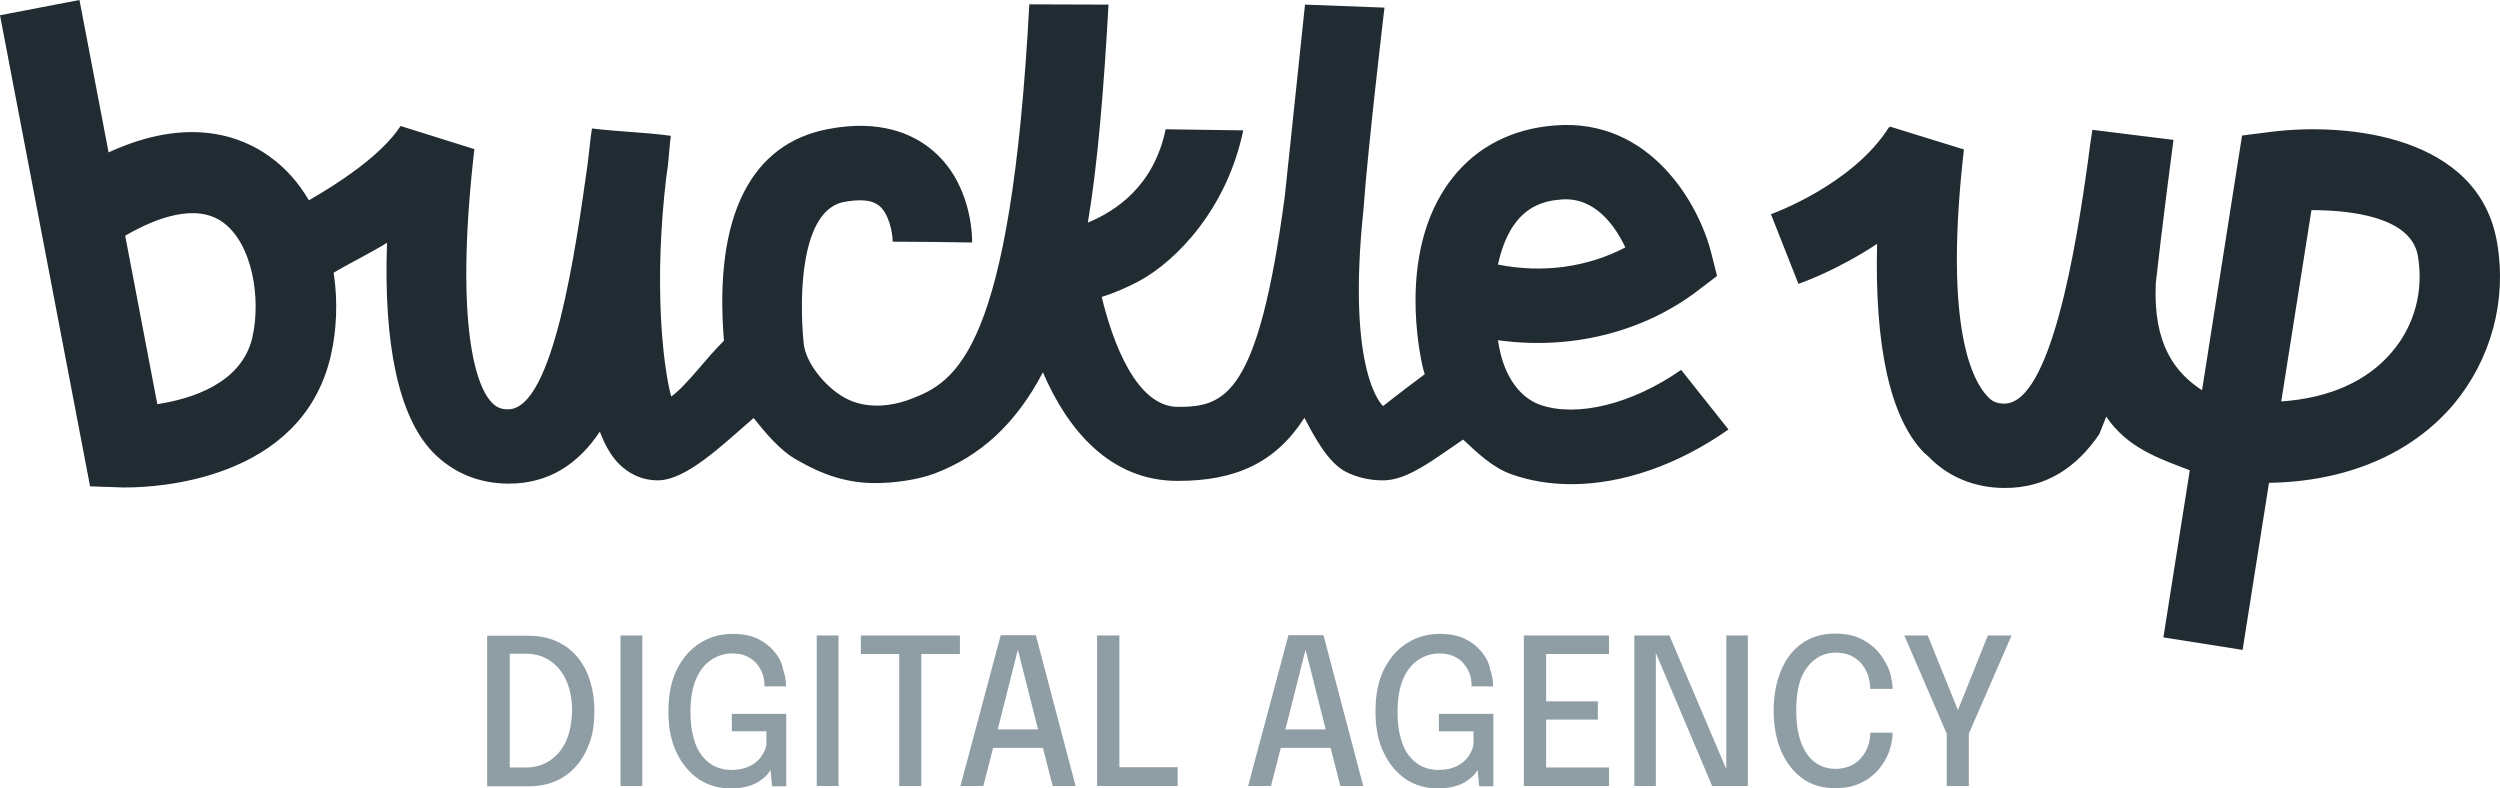
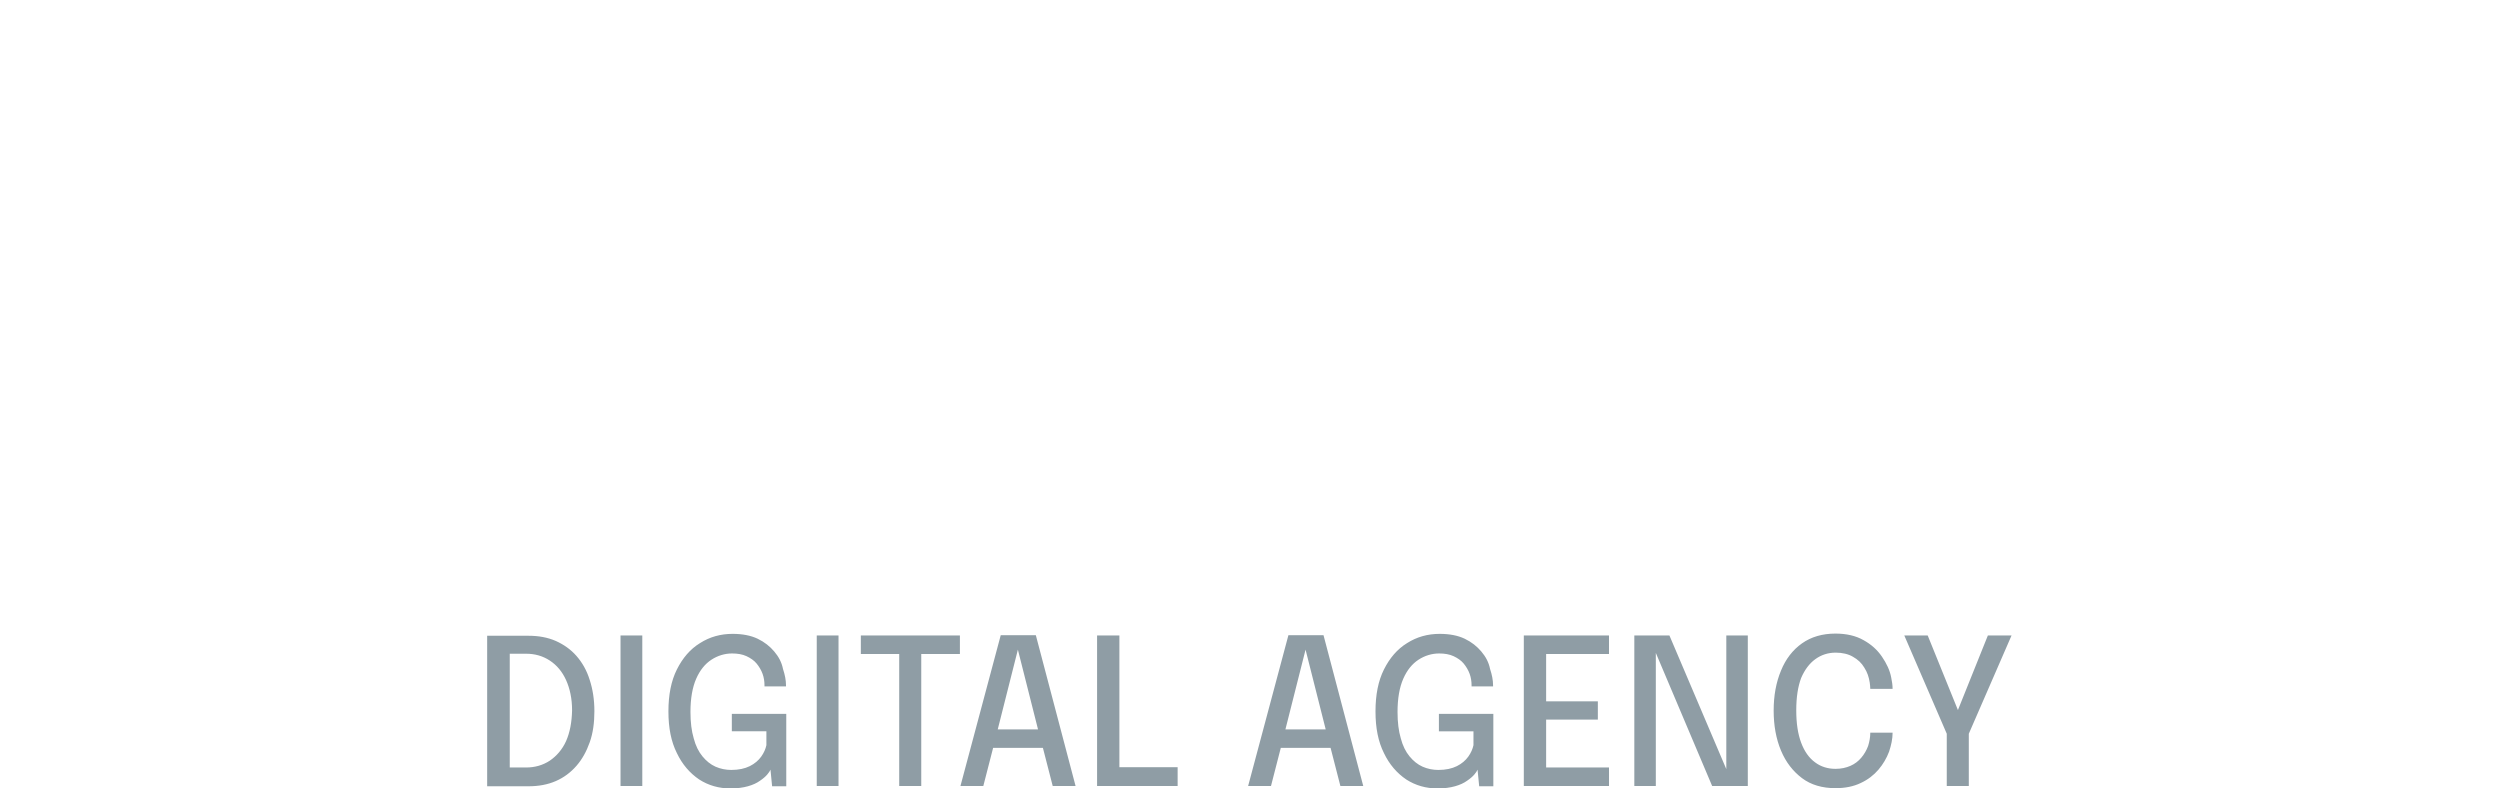
<svg xmlns="http://www.w3.org/2000/svg" viewBox="0 0 918.58 289.7">
-   <path d="M565.8 148.7c-7.8-2.8-12.8-10.9-14.7-19.9-.3-1.3-.5-2.5-.7-3.8 26.3 3.7 53.1-2.7 73.4-18.2 2.4-1.8 4.7-3.6 7.1-5.4-.7-2.8-1.4-5.5-2.1-8.3-4.3-17.5-22.1-49.9-57.6-47-15.5 1.2-28.4 7.8-37.3 19-19.1 23.9-13.5 58.9-11.3 69.1.2 1.1.6 2.2.9 3.3-10.9 8.1-15.2 11.7-15.3 11.7-.1-.1-13.6-11.6-7.2-72.4 1.6-22.7 7.7-74 7.7-74l-29.2-1.1s-7.1 67.2-7.4 70.2c-9.8 73.8-22.1 77.6-39.3 77.6-15.4 0-24.1-24.2-28-40.4 4.2-1.3 8.8-3.2 13.7-5.8 13.7-7.4 32.3-26.5 38.3-55.4l-28.5-.4c-4.4 21.1-18.5 30.1-28.6 34.3 3.5-20.4 5.9-49 7.6-80.1l-29.1-.1c-6.8 127.7-27 138.7-43.5 145-7.3 2.8-16.7 3.9-24.6-.6-7.3-4.2-14.1-12.9-14.8-19.8-1.8-18.1-.9-49 14.8-52 5.9-1.1 10.2-.7 12.7 1.2 3.9 3 5.2 10.3 5.2 13.4 4.9 0 9.7.1 14.6.1 4.9.1 9.7.1 14.6.2 0-2.3-.1-22.6-15.6-34.7-6.6-5.2-18.4-10.6-37.2-7-28.3 5.3-42.2 31.6-38.4 77.8-6.4 6.2-13.9 16.7-19.4 20.5-3.3-12.6-6.3-42.7-1.8-80.5.2-1.4.4-2.9.6-4.3.3-2.6.7-8.4 1.1-11-9.6-1.3-19.3-1.5-29-2.7-.6 3.6-1.1 9.5-1.6 13.2-4.3 30.5-12.5 90-29.2 90-2.6 0-4.3-.7-6-2.5-6.7-6.9-13.4-32.2-6.4-93.1-9-2.8-18.1-5.7-27.1-8.5-7.4 11.3-24 21.7-33.7 27.3-3.7-6.3-8.5-11.9-14.6-16.2-9.6-6.9-29.1-15.2-59-1.4L29.2 0 0 5.6l33.1 173.1 11.9.4h1.5c10 0 64.2-2.1 75-48.2 2.2-9.4 2.7-20.2 1.1-30.7 4.6-2.8 14.2-7.6 19.6-11-1.3 37.1 4.2 63.9 16.9 77 7.3 7.5 16.9 11.5 27.8 11.5 14.9 0 25.6-7.3 33.5-19.1 1.8 4.7 3.9 8.5 6.5 11.3 4 4.3 9.2 6.6 14.7 6.6 10.6 0 23.8-13 35.3-22.9 4.2 5.2 9.5 11.8 15.9 15.4 9.6 5.5 18.3 8.5 28.9 8.5 6.8 0 15.7-1.2 21.9-3.6 16.5-6.3 29.6-18 39.6-37.1 9 21 24.6 39.9 49.5 39.9 21.4 0 36-6.7 46.6-23.2 3.8 7.4 8.9 16.7 15.3 19.9 4.2 2.1 8.8 3.1 13.6 3.1 8.9 0 18.2-7.4 29.4-15 4.9 4.6 10.8 10.3 17.6 12.7 6.9 2.5 14.4 3.7 22.2 3.7 18.5 0 38.9-6.9 57.7-20.1l-17.4-21.9c-18 12.6-38.4 17.6-51.9 12.8Zm-8.6-67.3c4-5 9.2-7.6 16.5-8.1 12.3-1 19.7 9.6 23.5 17.6-13.8 7.3-30.5 9.6-46.8 6.3 1.4-6.4 3.6-11.8 6.8-15.8ZM92.7 124.1c-4 16.9-22.5 22.5-34.9 24.4L46 86.6c11.4-6.6 25.9-12 35.8-5 11 7.9 14.2 28.2 10.9 42.5Zm824.8-35c-6.7-39.4-55.1-44.1-82.7-40.7l-11 1.4-14.7 93.6c-9.9-6.5-18-16.8-17-39.3 2-18.5 6.5-52.7 6.5-52.7-9.9-1.2-19.9-2.5-29.8-3.7-.6 3.7-1.1 7.5-1.6 11.4-4.3 31.2-13.6 89.1-30.7 89.2-2.7 0-4.4-.7-6.1-2.5-6.8-7.1-15.9-28.7-8.8-90.9-.1 0-.2-.1-.3-.1-1.1-.3-2.2-.6-3.3-1-7.9-2.4-15.8-4.9-23.6-7.3v.3c-.1 0-.2-.1-.3-.1-13.4 21.3-43.1 31.9-43.4 32 3.4 8.5 6.7 17.1 10.1 25.6.9-.3 14.3-5 28.9-14.7-.9 37.1 4.6 63.8 17.3 76.8 0 0 1 .8 1.4 1.2 7.4 7.7 17.2 11.7 28.3 11.7 15.2 0 26.3-7.6 34.6-19.7.9-2.2 1.7-4.3 2.6-6.5 7.8 11.4 18.7 15.1 30.7 19.7l-9.7 61.4 29.1 4.6 9.7-61.4c28.4-.4 52.4-10.6 67.8-28.8 13.8-16.5 19.7-38.2 16-59.5Zm-38.6 40.2c-9.1 10.8-23.1 17-40.7 18.2l11.1-70.3c13.9 0 36.6 2.3 39.1 16.8 2.2 12.8-1.2 25.6-9.5 35.3Z" fill="#212b32" />
  <path d="M211.8 241c-2.1-2.4-4.7-4.2-7.6-5.5-3-1.3-6.3-1.9-10-1.9H179v55.3h15.2c3.7 0 7-.6 10-1.9s5.5-3.2 7.6-5.6 3.7-5.3 4.9-8.7c1.2-3.4 1.7-7.2 1.7-11.4s-.6-8-1.7-11.4c-1.1-3.6-2.8-6.5-4.9-8.9Zm-3.8 31.3c-1.4 3.1-3.5 5.5-6 7.2-2.6 1.7-5.5 2.5-8.7 2.5h-6v-41.8h6c3.2 0 6.1.8 8.7 2.5s4.6 4.1 6 7.2 2.2 6.8 2.2 11.1c-.1 4.4-.8 8.1-2.2 11.3Zm20-38.8h8v55.3h-8zm56.5 5.9c-1.6-1.9-3.6-3.5-6.1-4.7s-5.6-1.8-9.2-1.8c-4.4 0-8.4 1.1-12 3.4-3.6 2.2-6.4 5.5-8.5 9.7s-3.1 9.3-3.1 15.4 1 11.1 3.1 15.3c2 4.2 4.8 7.4 8.2 9.7 3.4 2.2 7.3 3.3 11.5 3.3 2.5 0 4.6-.3 6.4-.8s3.3-1.2 4.4-2c1.2-.8 2.1-1.6 2.7-2.3.6-.7 1-1.3 1.2-1.8l.6 6.1h5.2v-26.6h-20v6.4h12.7v5.1c-.3 1.4-.9 2.8-1.9 4.2-1 1.4-2.4 2.6-4.2 3.5-1.8.9-4.1 1.4-6.8 1.4-2 0-4-.4-5.8-1.2s-3.4-2.1-4.8-3.8c-1.4-1.7-2.5-3.9-3.2-6.6-.8-2.7-1.2-5.9-1.2-9.7 0-4.9.7-9 2.1-12.2s3.3-5.5 5.6-7 4.9-2.3 7.6-2.3c2 0 3.8.3 5.3 1s2.8 1.6 3.7 2.7 1.7 2.4 2.2 3.8.7 2.8.7 4.2v.4h7.9v-.4c0-1.9-.4-3.9-1.1-6-.5-2.5-1.6-4.5-3.2-6.4Zm15.6-5.9h8v55.3h-8zm16.2 6.8h14.1v48.5h8.1v-48.5h14.2v-6.8h-36.4v6.8zm51.4-6.9-14.8 55.4h8.4l3.6-14h18.3l3.6 14h8.4l-14.6-55.4h-12.9Zm-1.1 34.6 7.4-29.3 7.4 29.3h-14.8Zm44.7-34.5h-8.2v55.3h29.6v-6.9h-21.4v-48.4zm62.1-.1-14.8 55.4h8.4l3.6-14h18.3l3.6 14h8.4l-14.6-55.4h-12.9Zm-1.1 34.6 7.4-29.3 7.4 29.3h-14.8Zm72-28.6c-1.6-1.9-3.6-3.5-6.1-4.7s-5.6-1.8-9.2-1.8c-4.4 0-8.4 1.1-12 3.4-3.6 2.2-6.4 5.5-8.5 9.7s-3.1 9.3-3.1 15.4 1 11.1 3.1 15.3c2 4.2 4.8 7.4 8.2 9.7 3.4 2.2 7.3 3.3 11.5 3.3 2.5 0 4.6-.3 6.4-.8 1.8-.5 3.3-1.2 4.4-2 1.2-.8 2.1-1.6 2.7-2.3.6-.7 1-1.3 1.2-1.8l.6 6.1h5.2v-26.6h-20v6.4h12.7v5.1c-.3 1.4-.9 2.8-1.9 4.2-1 1.4-2.4 2.6-4.2 3.5s-4.1 1.4-6.8 1.4c-2 0-4-.4-5.8-1.2-1.8-.8-3.4-2.1-4.8-3.8-1.4-1.7-2.5-3.9-3.2-6.6-.8-2.7-1.2-5.9-1.2-9.7 0-4.9.7-9 2.1-12.2 1.4-3.2 3.3-5.5 5.6-7s4.9-2.3 7.6-2.3c2 0 3.8.3 5.3 1s2.8 1.6 3.7 2.7 1.7 2.4 2.2 3.8.7 2.8.7 4.2v.4h7.9v-.4c0-1.9-.4-3.9-1.1-6-.5-2.5-1.6-4.5-3.2-6.4Zm15.6 49.4h31.3V282h-23.1v-17.6h19v-6.7h-19v-17.4h23.1v-6.8h-31.3v55.3zm74.4-6.2-20.9-49.1h-12.9v55.3h7.9v-48.9l20.7 48.9h13.1v-55.3h-7.9v49.1zm32.7-40.4c2.2-1.6 4.7-2.4 7.5-2.4 2.4 0 4.6.5 6.3 1.5 1.8 1 3.2 2.3 4.2 4 1.1 1.7 1.7 3.5 2 5.5.1.8.2 1.6.2 2.3h8.2c0-1.3-.2-2.7-.5-4.1-.5-2.7-1.7-5.2-3.4-7.7s-3.9-4.5-6.8-6.1c-2.8-1.6-6.3-2.4-10.3-2.4-4.8 0-8.9 1.2-12.3 3.6-3.4 2.4-6 5.8-7.7 10-1.8 4.3-2.7 9.2-2.7 14.7s.9 10.4 2.7 14.7c1.8 4.3 4.4 7.6 7.7 10.1s7.5 3.7 12.3 3.7c3.5 0 6.6-.6 9.3-1.9 2.6-1.2 4.8-2.9 6.5-4.9s3-4.2 3.9-6.6c.8-2.4 1.3-4.7 1.3-7h-8.2c0 1.7-.3 3.3-.8 4.9-.6 1.6-1.4 3-2.5 4.3s-2.4 2.3-4 3-3.4 1.1-5.5 1.1c-2.8 0-5.4-.8-7.5-2.4-2.2-1.6-3.9-4-5.1-7.2-1.2-3.2-1.8-7.1-1.8-11.9s.6-8.7 1.8-11.9c1.3-3 3-5.3 5.2-6.9Zm63.4-8.7-11 27.4-11.1-27.4h-8.6l15.6 36.1v19.2h8.1v-19.2l15.7-36.1h-8.7z" fill="#8f9da5" />
</svg>